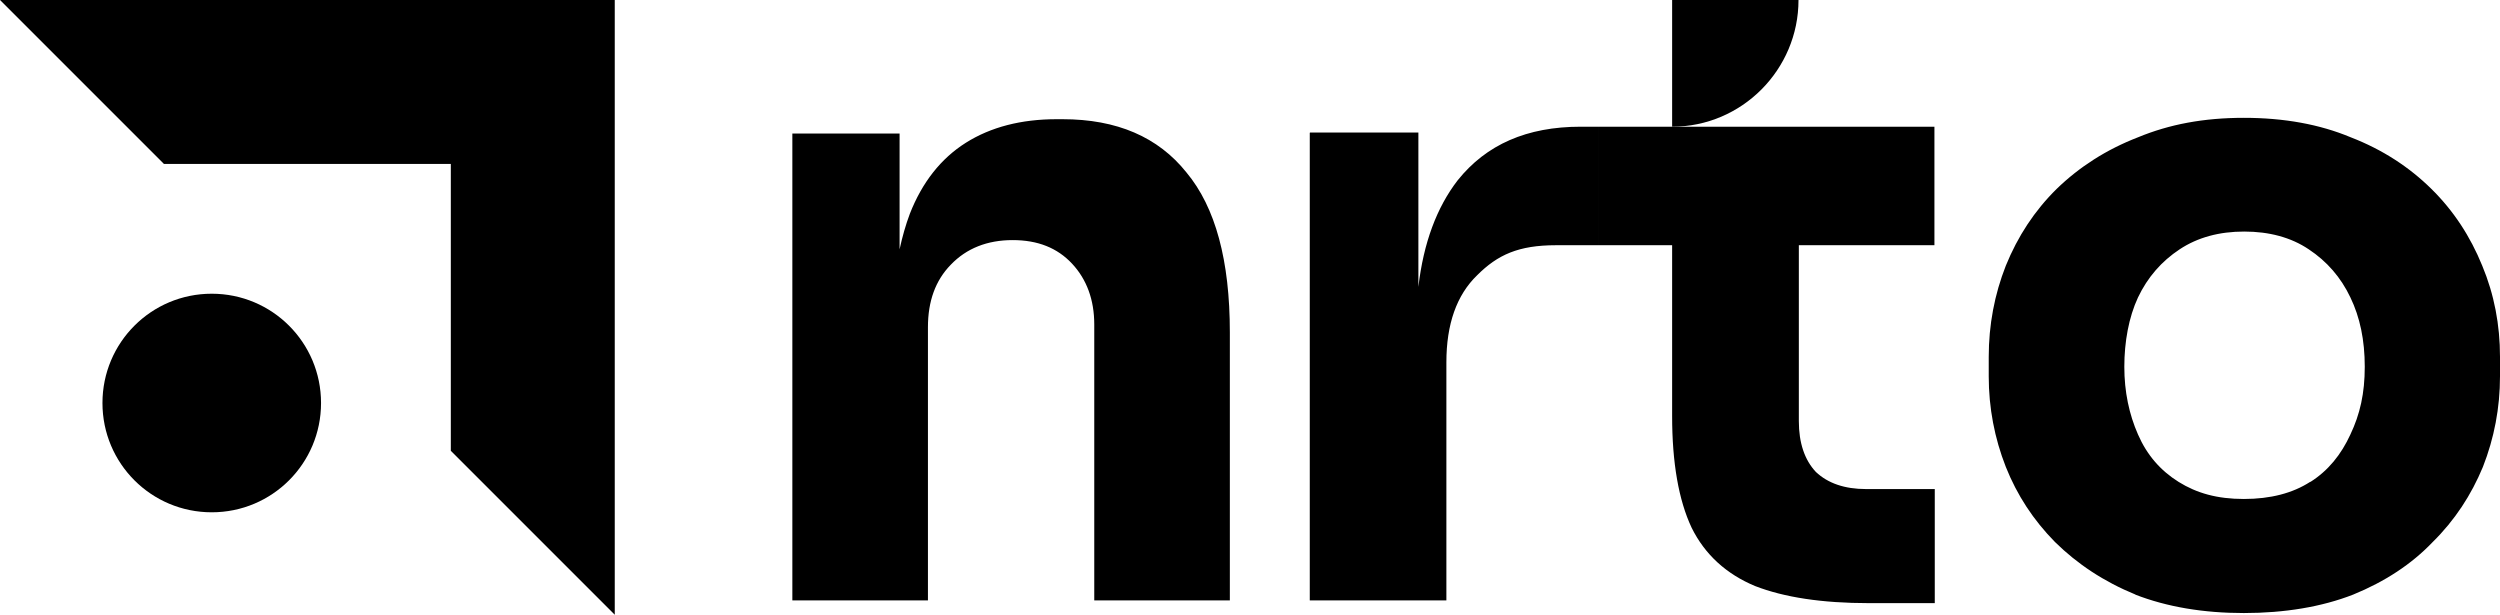
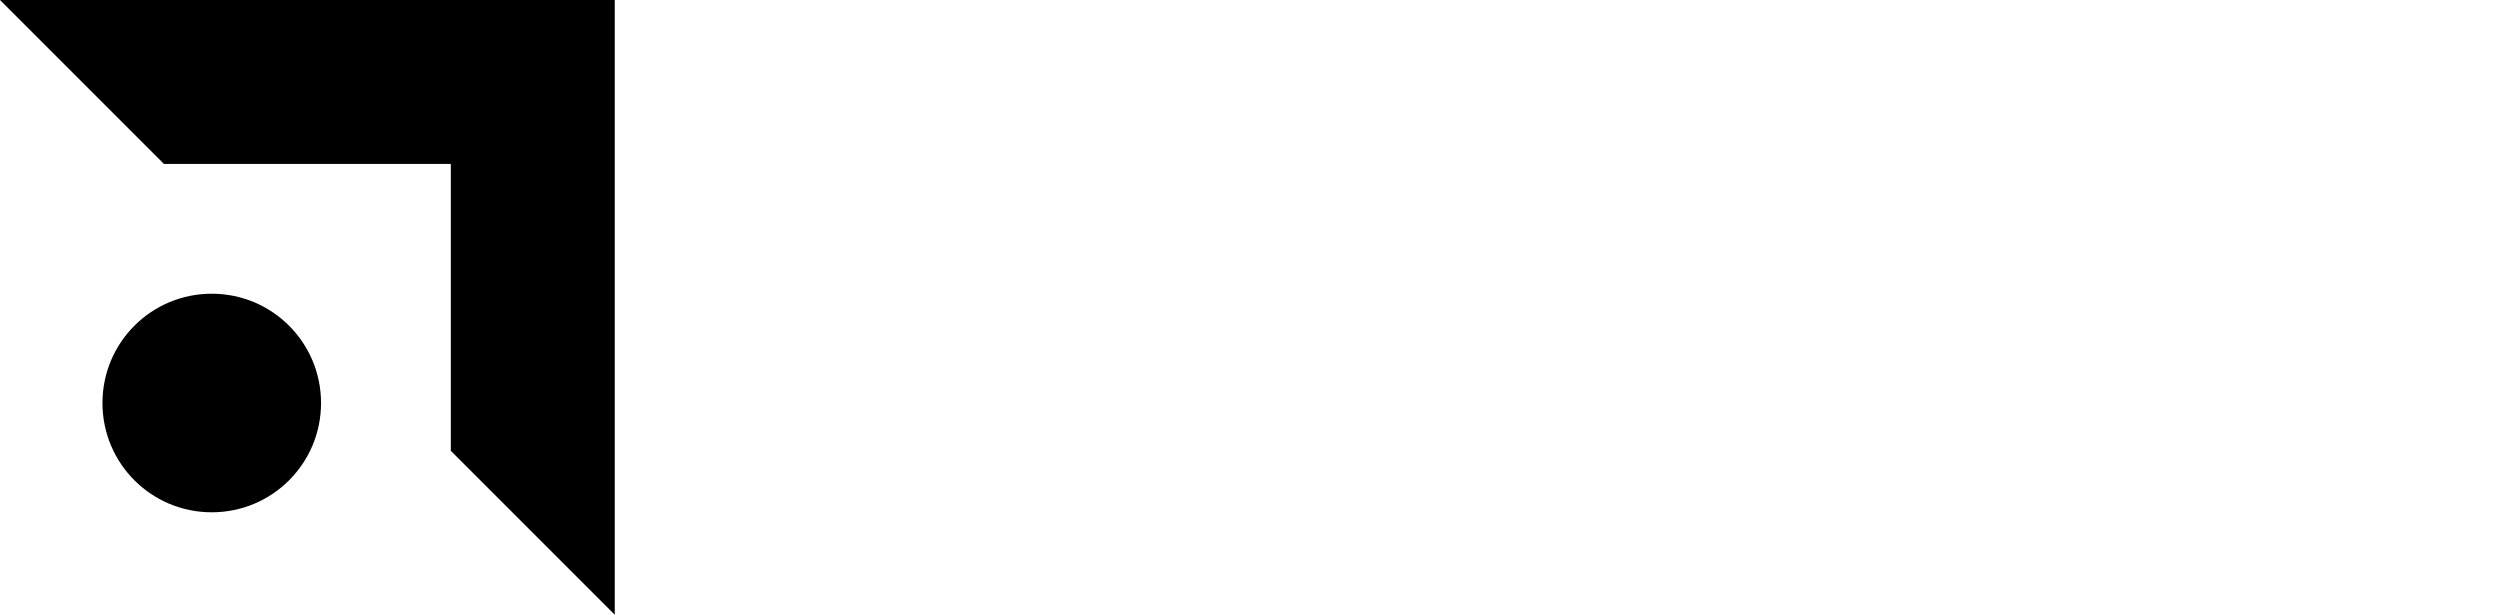
<svg xmlns="http://www.w3.org/2000/svg" version="1.1" viewBox="0 0 732 180">
  <defs>
    <style>
      .cls-1 {
        fill-rule: evenodd;
      }
    </style>
  </defs>
  <g>
    <g id="Layer_1">
      <path d="M48,48L0,0h180v180l-48-48V48H48Z" />
      <path d="M62,150c17.7,0,32-14.3,32-32s-14.3-32-32-32-32,14.3-32,32,14.3,32,32,32Z" />
-       <path class="cls-1" d="M625.2,174.1c9.3,3.6,19.9,5.4,31.8,5.4s22.8-1.8,32-5.4c9.3-3.8,17.1-8.9,23.3-15.4,6.5-6.4,11.3-13.8,14.7-22,3.3-8.4,5-17.3,5-26.5v-5.7c0-9.4-1.7-18.3-5.2-26.7-3.5-8.6-8.4-16.1-14.9-22.5-6.5-6.4-14.3-11.5-23.6-15.1-9.1-3.8-19.5-5.7-31.3-5.7s-21.8,1.9-31,5.7c-9.3,3.6-17.2,8.7-23.8,15.1-6.5,6.4-11.4,13.9-14.9,22.5-3.3,8.4-5,17.3-5,26.7v5.7c0,9.2,1.7,18.1,5,26.5,3.3,8.3,8.1,15.6,14.4,22,6.5,6.4,14.3,11.6,23.6,15.4ZM676.4,141.1c-5.1,3.3-11.6,5-19.4,5s-13.8-1.7-19.1-5-9.3-7.9-11.9-13.9c-2.6-5.9-4-12.5-4-19.8s1.3-14.5,4-20.3c2.8-5.9,6.9-10.6,12.2-14.1,5.3-3.5,11.6-5.2,18.9-5.2s13.7,1.7,18.9,5.2c5.3,3.5,9.4,8.2,12.2,14.1,2.8,5.8,4.2,12.5,4.2,20.3s-1.4,13.9-4.2,19.8c-2.7,5.9-6.5,10.6-11.7,13.9ZM232,39.1v136.7h39.7v-80c0-7.6,2.2-13.7,6.7-18.3,4.6-4.8,10.7-7.2,18.1-7.2s13.1,2.3,17.4,6.9c4.3,4.6,6.5,10.6,6.5,17.8v80.8h39.7v-78.5c0-21-4.2-36.6-12.7-46.8-8.3-10.4-20.4-15.6-36.3-15.6h-1.7c-10.4,0-19.3,2.3-26.6,6.9-7.3,4.6-12.8,11.6-16.4,20.8-1.2,3.2-2.2,6.7-3,10.4v-33.9h-31.5ZM383.5,38.9v136.9h40v-69.7c0-11.2,3-19.7,9-25.5,6-6,12.1-8.8,23.1-8.8h12.4v-34.7h-5.2c-15.7,0-27.6,5.2-36,15.7-6.1,7.9-10,18.3-11.5,31.2v-45.2h-31.7ZM547.2,176.6c-13.7,0-24.8-1.7-33.3-5-8.4-3.5-14.7-9.2-18.6-17.1-3.8-8.1-5.7-19-5.7-32.7v-50h-21.6v-34.7h98.4v34.7h-39.7v51.5c0,6.4,1.7,11.4,5,14.9,3.5,3.3,8.4,5,14.7,5h20.1v33.4h-19.1Z" />
-       <path d="M489.6,0h37c0,20.4-16.6,37.1-37,37.1V0Z" />
    </g>
  </g>
</svg>